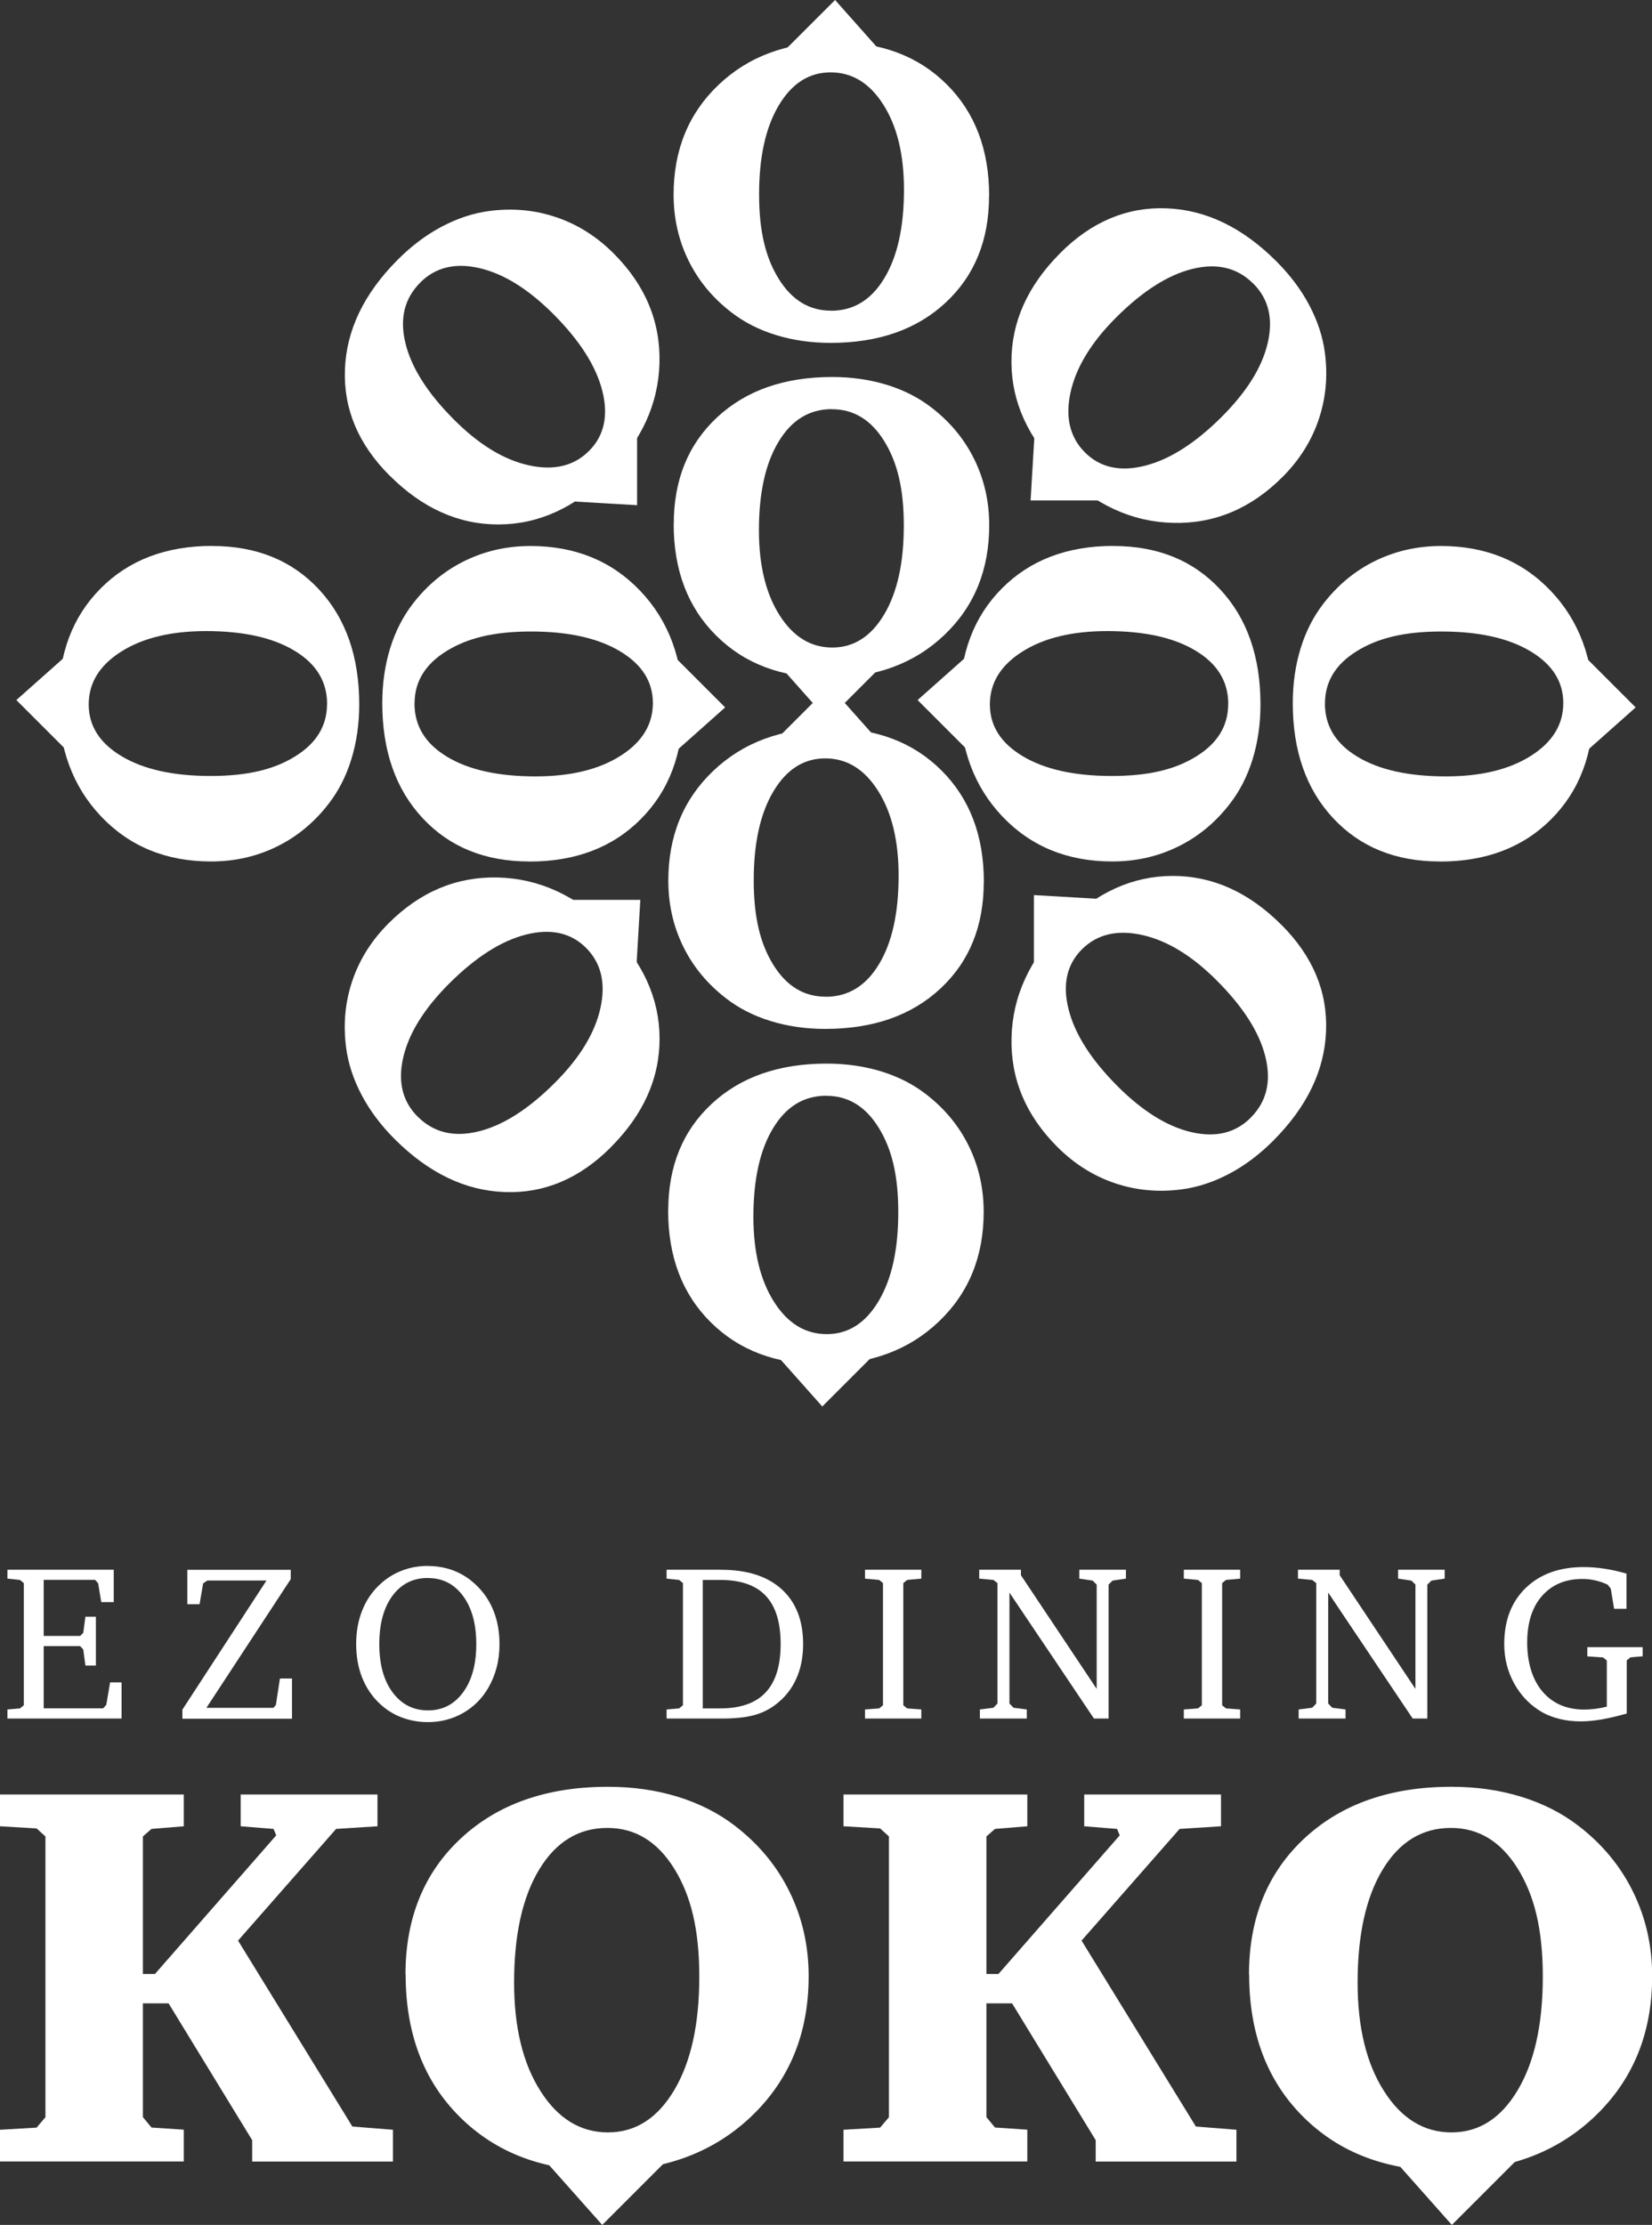
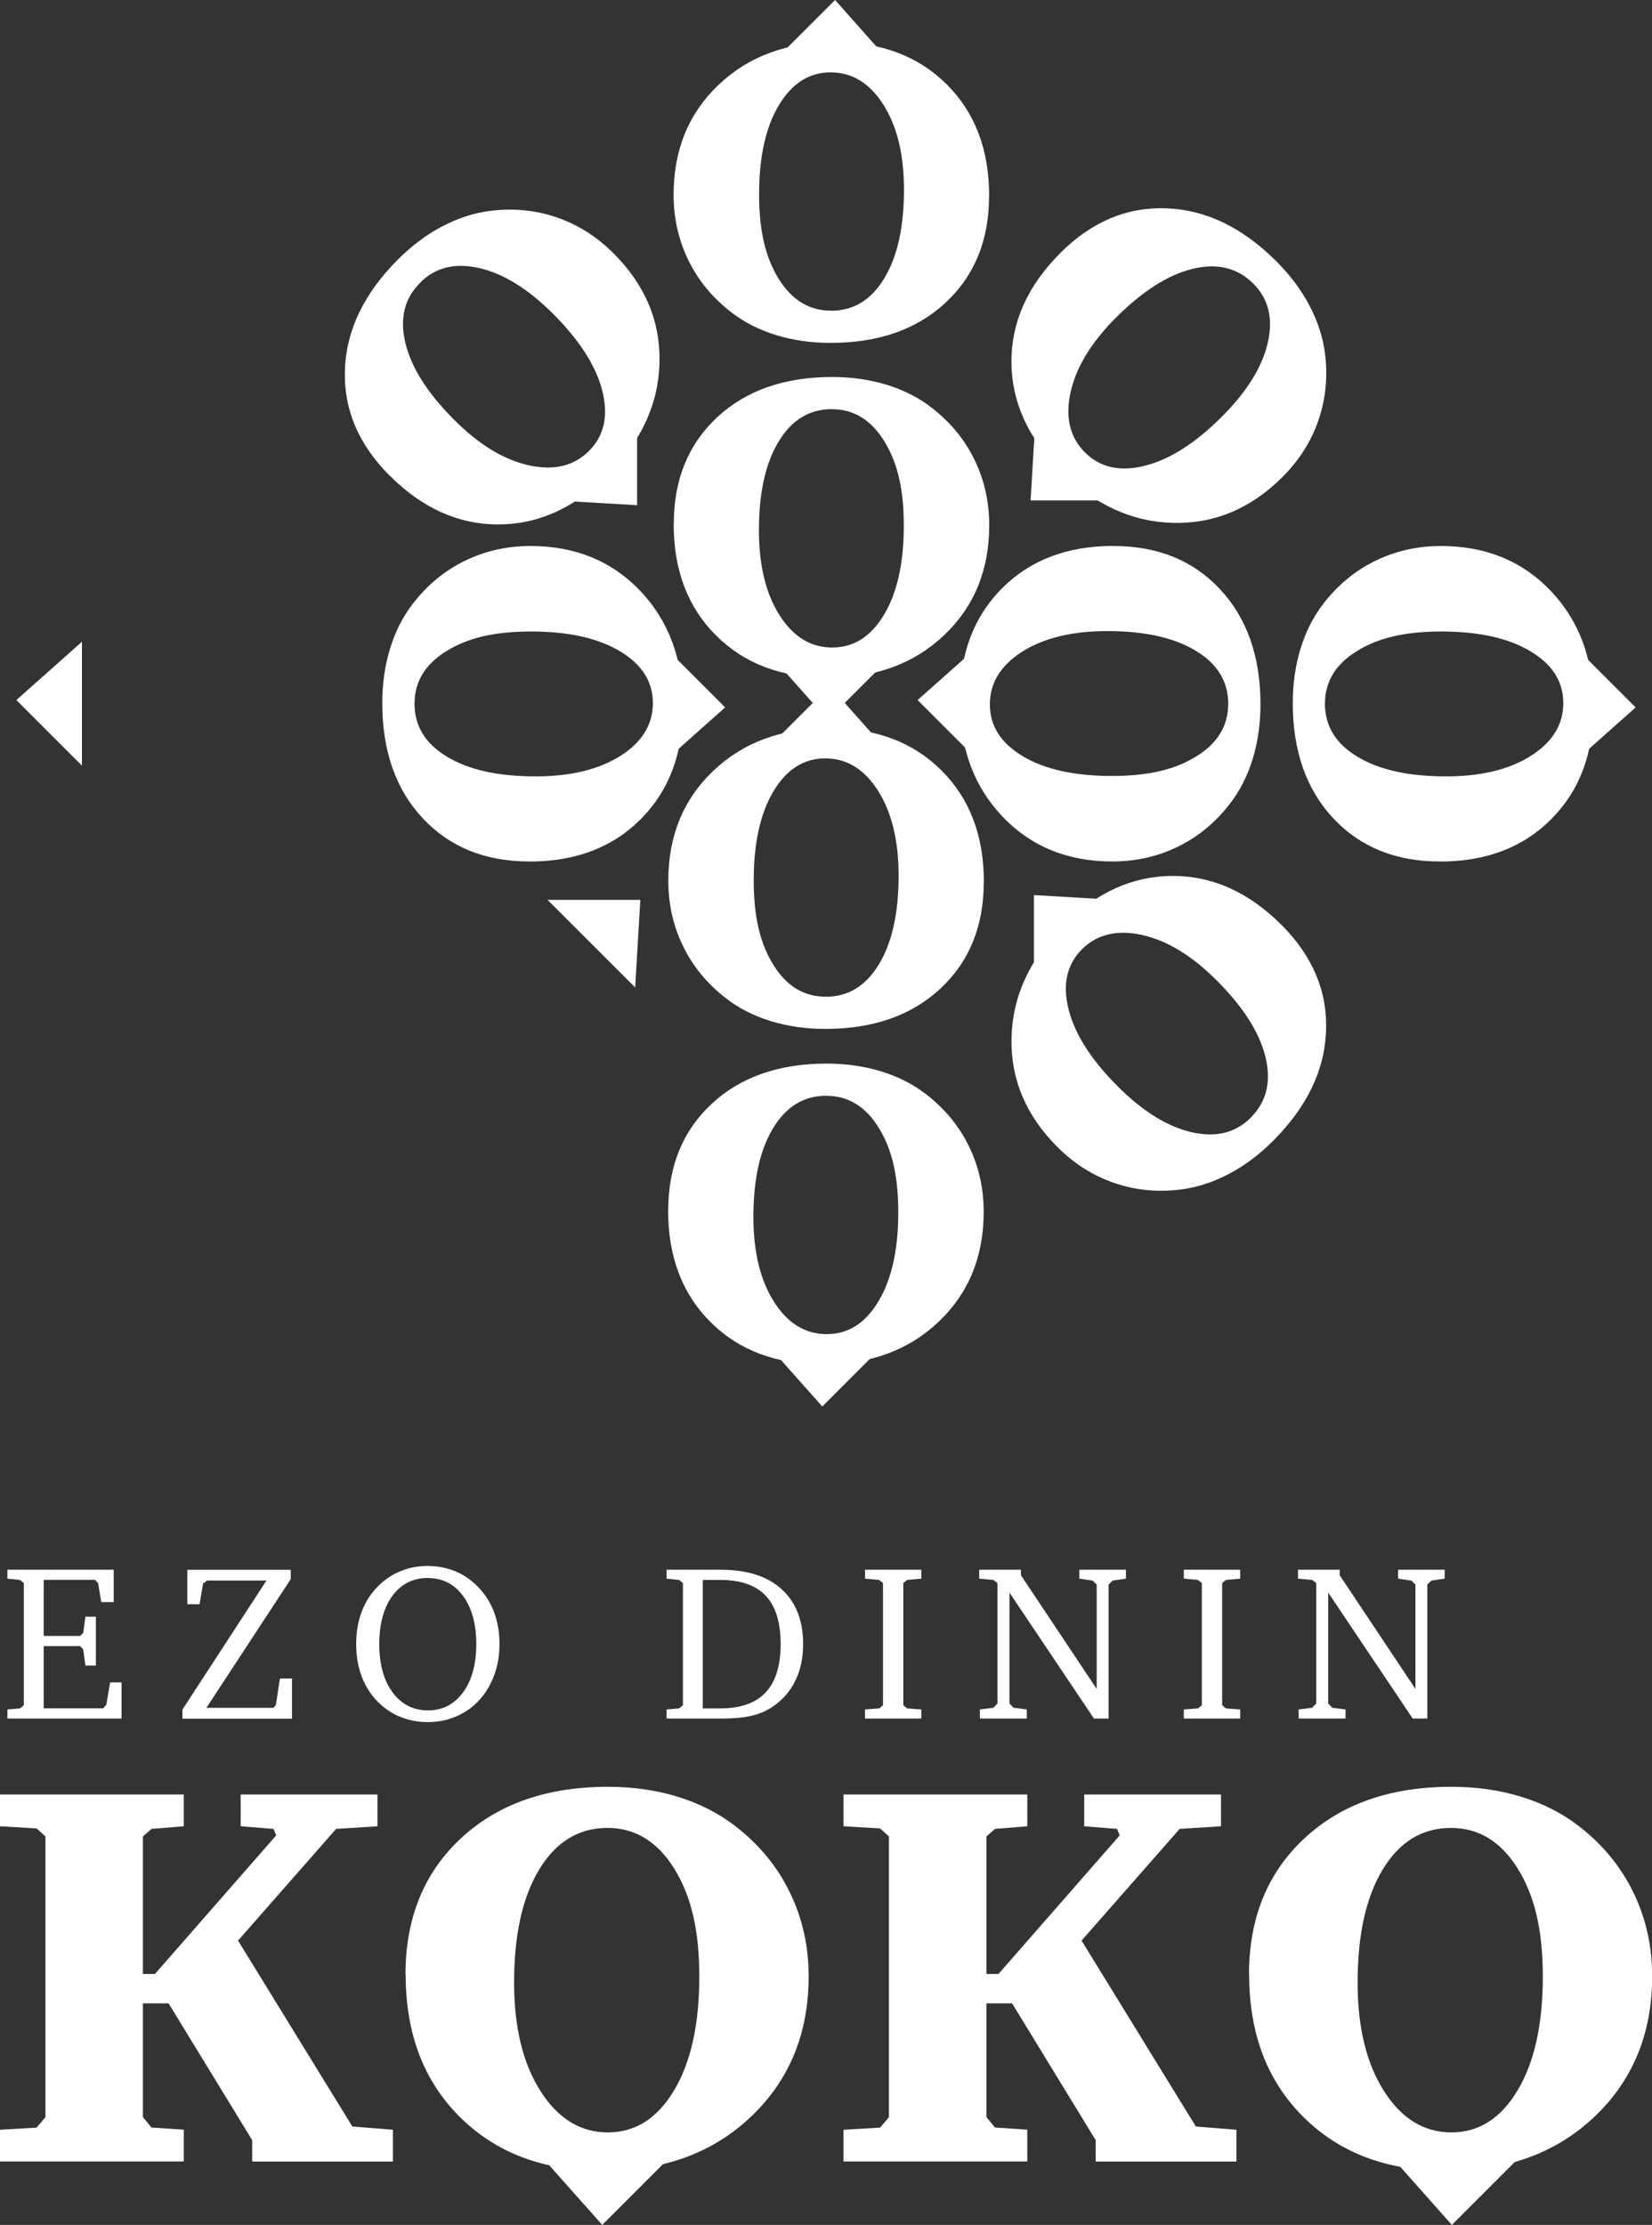
<svg xmlns="http://www.w3.org/2000/svg" id="_レイヤー_2" viewBox="0 0 200 269.35">
  <rect x="0" y="0" width="200" height="269.35" fill="#333333" stroke="none" />
  <defs>
    <style>.cls-1{fill:#fff;stroke-width:0px;}</style>
  </defs>
  <g id="_テキスト">
    <path class="cls-1" d="M0,261.68v-3.85l4.43-.26,1.07-1.26v-33.99l-1.07-.97-4.43-.26v-3.85h22.25v3.85l-3.91.32-1.04.91v16.65h1.46l14.68-16.78-.32-.78-3.98-.32v-3.85h16.56v3.85l-5.01.32-11.87,13.52,13.84,22.51,4.91.39v3.85h-17.04v-2.59l-10.12-16.56h-3.11v13.77l1.04,1.26,3.91.26v3.85H0Z" />
    <path class="cls-1" d="M49.09,239.04c0-6.83,2.24-12.33,6.71-16.49,4.47-4.16,10.41-6.24,17.8-6.24,3.02,0,5.84.4,8.46,1.21,2.62.81,4.92,1.98,6.91,3.51,2.89,2.22,5.1,4.89,6.63,8.02s2.3,6.52,2.3,10.19c0,6.9-2.31,12.55-6.93,16.96-4.62,4.41-10.59,6.61-17.9,6.61s-13.02-2.18-17.4-6.53c-4.38-4.35-6.56-10.1-6.56-17.24ZM73.53,221.29c-3.47,0-6.22,1.68-8.25,5.03-2.03,3.35-3.04,7.92-3.04,13.69,0,5.41,1.06,9.79,3.19,13.13,2.12,3.34,4.85,5.01,8.17,5.01s5.99-1.7,8.02-5.11c2.03-3.41,3.04-7.99,3.04-13.74s-1.02-9.85-3.05-13.11c-2.04-3.27-4.73-4.9-8.07-4.9Z" />
    <path class="cls-1" d="M102.12,261.68v-3.85l4.43-.26,1.07-1.26v-33.99l-1.07-.97-4.43-.26v-3.85h22.25v3.85l-3.91.32-1.04.91v16.65h1.46l14.68-16.78-.32-.78-3.98-.32v-3.85h16.56v3.85l-5.01.32-11.87,13.52,13.84,22.51,4.91.39v3.85h-17.04v-2.59l-10.12-16.56h-3.11v13.77l1.04,1.26,3.91.26v3.85h-22.25Z" />
    <path class="cls-1" d="M151.21,239.04c0-6.83,2.24-12.33,6.71-16.49,4.47-4.16,10.41-6.24,17.8-6.24,3.02,0,5.84.4,8.46,1.21,2.62.81,4.92,1.98,6.91,3.51,2.89,2.22,5.1,4.89,6.63,8.02s2.3,6.52,2.3,10.19c0,6.9-2.31,12.55-6.93,16.96-4.62,4.41-10.59,6.61-17.9,6.61s-13.02-2.18-17.4-6.53c-4.38-4.35-6.56-10.1-6.56-17.24ZM175.65,221.29c-3.47,0-6.22,1.68-8.25,5.03-2.03,3.35-3.04,7.92-3.04,13.69,0,5.41,1.06,9.79,3.19,13.13,2.12,3.34,4.85,5.01,8.17,5.01s5.99-1.7,8.02-5.11c2.03-3.41,3.04-7.99,3.04-13.74s-1.02-9.85-3.05-13.11c-2.04-3.27-4.73-4.9-8.07-4.9Z" />
    <path class="cls-1" d="M.9,208.05v-1.1l1.52-.13.46-.38v-14.79l-.46-.38-1.52-.16v-1.08h12.87v3.92h-1.51l-.38-2.28-.37-.41h-6.22v6.79h4.41l.38-.38.26-1.95h1.27v5.91h-1.27l-.26-1.94-.38-.41h-4.41v7.53h7.2l.38-.43.46-2.71h1.39v4.38H.9Z" />
    <path class="cls-1" d="M22.65,190.04h12.55v1.13l-10.21,15.58h8.12l.29-.35.49-3.2h1.46v4.87h-13.27v-1.1l10.18-15.63h-7.16l-.51.35-.43,2.52h-1.48v-4.16Z" />
    <path class="cls-1" d="M51.8,189.58c1.14,0,2.21.2,3.2.59.99.39,1.89.98,2.7,1.77.91.88,1.6,1.92,2.07,3.12.47,1.2.7,2.52.7,3.97,0,1-.11,1.94-.34,2.82-.23.88-.57,1.71-1.02,2.49-.76,1.3-1.78,2.32-3.07,3.05s-2.7,1.09-4.24,1.09c-1.15,0-2.22-.2-3.23-.59-1.01-.39-1.9-.97-2.68-1.72-.91-.88-1.6-1.93-2.07-3.13-.47-1.21-.7-2.54-.7-4.01s.23-2.79.7-3.99c.46-1.2,1.14-2.23,2.05-3.11.8-.78,1.71-1.37,2.71-1.76,1-.4,2.08-.6,3.23-.6ZM51.8,191.03c-1.8,0-3.23.72-4.29,2.16-1.06,1.44-1.59,3.39-1.59,5.84s.53,4.4,1.61,5.85,2.5,2.18,4.28,2.18,3.18-.73,4.25-2.18c1.07-1.46,1.6-3.4,1.6-5.84s-.53-4.38-1.6-5.83-2.48-2.17-4.25-2.17Z" />
    <path class="cls-1" d="M87.31,190.04c3.15,0,5.59.78,7.32,2.35s2.6,3.78,2.6,6.64c0,1.59-.28,3.01-.85,4.24-.56,1.24-1.4,2.28-2.51,3.11-.79.6-1.67,1.02-2.66,1.28-.99.26-2.29.39-3.89.39h-6.62v-1.1l1.52-.13.46-.38v-14.79l-.46-.38-1.52-.16v-1.08h6.62ZM85.08,191.27v15.55h2.12c2.45,0,4.28-.64,5.49-1.93,1.21-1.29,1.82-3.24,1.82-5.86s-.6-4.56-1.8-5.84c-1.2-1.28-3.04-1.92-5.5-1.92h-2.12Z" />
    <path class="cls-1" d="M104.72,208.05v-1.1l1.72-.13.46-.38v-14.79l-.46-.38-1.72-.16v-1.08h6.82v1.08l-1.72.16-.46.38v14.79l.46.38,1.72.13v1.1h-6.82Z" />
    <path class="cls-1" d="M118.63,208.05v-1.1l1.64-.21.49-.51v-14.58l-.49-.38-1.72-.16v-1.08h5.05v.67l9.17,13.76v-12.63l-.49-.48-1.61-.24v-1.08h5.64v1.08l-1.61.24-.49.48v16.22h-1.77l-10.23-15.25v13.43l.49.51,1.61.21v1.1h-5.68Z" />
    <path class="cls-1" d="M143.32,208.05v-1.1l1.72-.13.46-.38v-14.79l-.46-.38-1.72-.16v-1.08h6.82v1.08l-1.72.16-.46.38v14.79l.46.38,1.72.13v1.1h-6.82Z" />
    <path class="cls-1" d="M157.22,208.05v-1.1l1.64-.21.49-.51v-14.58l-.49-.38-1.72-.16v-1.08h5.05v.67l9.17,13.76v-12.63l-.49-.48-1.61-.24v-1.08h5.64v1.08l-1.61.24-.49.48v16.22h-1.77l-10.23-15.25v13.43l.49.51,1.61.21v1.1h-5.68Z" />
-     <path class="cls-1" d="M192.17,199.41h6.7v1.1l-1.48.13-.45.37v6.43c-1.08.31-2.09.55-3.01.71-.92.16-1.77.24-2.55.24-.89,0-1.73-.09-2.51-.28s-1.49-.45-2.12-.8c-1.44-.82-2.57-1.97-3.4-3.44-.82-1.47-1.24-3.08-1.24-4.84,0-2.85.87-5.12,2.61-6.8s4.08-2.52,7.02-2.52c.81,0,1.65.07,2.52.2.86.13,1.75.33,2.65.59v4.26h-1.5l-.4-2.44-.38-.48c-.51-.24-1.01-.41-1.51-.52-.5-.11-1.02-.17-1.54-.17-2.07,0-3.7.69-4.9,2.06s-1.79,3.26-1.79,5.65.62,4.49,1.86,5.93c1.24,1.45,2.92,2.17,5.04,2.17.41,0,.85-.03,1.3-.08.46-.06.94-.15,1.44-.27v-5.59l-.46-.37-1.9-.13v-1.1Z" />
    <polygon class="cls-1" points="63.89 259.2 72.91 269.35 83.06 259.2 63.89 259.2" />
    <polygon class="cls-1" points="166.76 259.2 175.77 269.35 185.92 259.2 166.76 259.2" />
    <path class="cls-1" d="M81.57,63.43c0-5.35,1.75-9.65,5.25-12.91,3.5-3.26,8.15-4.88,13.93-4.88,2.36,0,4.57.32,6.62.95,2.05.63,3.85,1.55,5.4,2.75,2.26,1.74,3.99,3.83,5.19,6.28,1.2,2.45,1.8,5.1,1.8,7.97,0,5.4-1.81,9.83-5.43,13.28-3.62,3.45-8.29,5.18-14.01,5.18s-10.19-1.7-13.62-5.11-5.14-7.91-5.14-13.49ZM100.71,49.53c-2.72,0-4.87,1.31-6.45,3.94-1.59,2.62-2.38,6.2-2.38,10.72,0,4.24.83,7.66,2.49,10.28,1.66,2.62,3.79,3.92,6.39,3.92s4.69-1.33,6.28-4c1.59-2.67,2.38-6.25,2.38-10.76s-.8-7.71-2.39-10.26c-1.59-2.56-3.7-3.83-6.31-3.83Z" />
    <polygon class="cls-1" points="93.16 79.21 100.22 87.15 108.16 79.21 93.16 79.21" />
    <path class="cls-1" d="M119.1,106.77c0,5.35-1.75,9.65-5.25,12.91-3.5,3.26-8.15,4.88-13.93,4.88-2.36,0-4.57-.32-6.62-.95-2.05-.63-3.85-1.55-5.4-2.75-2.26-1.74-3.99-3.83-5.19-6.28-1.2-2.45-1.8-5.1-1.8-7.97,0-5.4,1.81-9.83,5.43-13.28,3.62-3.45,8.29-5.18,14.01-5.18s10.19,1.7,13.62,5.11c3.43,3.41,5.14,7.91,5.14,13.49ZM99.96,120.67c2.72,0,4.87-1.31,6.45-3.94,1.59-2.62,2.38-6.2,2.38-10.72,0-4.24-.83-7.66-2.49-10.28-1.66-2.62-3.79-3.92-6.39-3.92s-4.69,1.33-6.28,4c-1.59,2.67-2.38,6.25-2.38,10.76s.8,7.71,2.39,10.26c1.59,2.56,3.7,3.83,6.31,3.83Z" />
    <polygon class="cls-1" points="107.51 90.99 100.45 83.05 92.51 90.99 107.51 90.99" />
    <path class="cls-1" d="M64.07,104.29c-5.35,0-9.65-1.75-12.91-5.25-3.26-3.5-4.88-8.15-4.88-13.93,0-2.36.32-4.57.95-6.62.63-2.05,1.55-3.85,2.75-5.4,1.74-2.26,3.83-3.99,6.28-5.19,2.45-1.2,5.1-1.8,7.97-1.8,5.4,0,9.83,1.81,13.28,5.43,3.45,3.62,5.18,8.29,5.18,14.01s-1.7,10.19-5.11,13.62c-3.41,3.43-7.91,5.14-13.49,5.14ZM50.18,85.16c0,2.72,1.31,4.87,3.94,6.45,2.62,1.59,6.2,2.38,10.72,2.38,4.24,0,7.66-.83,10.28-2.49,2.62-1.66,3.92-3.79,3.92-6.39s-1.33-4.69-4-6.28c-2.67-1.59-6.25-2.38-10.76-2.38s-7.71.8-10.26,2.39c-2.56,1.59-3.83,3.7-3.83,6.31Z" />
    <polygon class="cls-1" points="79.85 92.7 87.79 85.64 79.85 77.7 79.85 92.7" />
    <path class="cls-1" d="M134.81,66.1c5.35,0,9.65,1.75,12.91,5.25,3.26,3.5,4.88,8.15,4.88,13.93,0,2.36-.32,4.57-.95,6.62-.63,2.05-1.55,3.85-2.75,5.4-1.74,2.26-3.83,3.99-6.28,5.19-2.45,1.2-5.1,1.8-7.97,1.8-5.4,0-9.83-1.81-13.28-5.43-3.45-3.62-5.18-8.29-5.18-14.01s1.7-10.19,5.11-13.62,7.91-5.14,13.49-5.14ZM148.7,85.23c0-2.72-1.31-4.87-3.94-6.45-2.62-1.59-6.2-2.38-10.72-2.38-4.24,0-7.66.83-10.28,2.49-2.62,1.66-3.92,3.79-3.92,6.39s1.33,4.69,4,6.28c2.67,1.59,6.25,2.38,10.76,2.38s7.71-.8,10.26-2.39c2.56-1.59,3.83-3.7,3.83-6.31Z" />
    <polygon class="cls-1" points="119.03 77.69 111.09 84.75 119.03 92.69 119.03 77.69" />
    <path class="cls-1" d="M47.17,57.58c-3.78-3.78-5.59-8.06-5.41-12.84.17-4.78,2.31-9.21,6.4-13.31,1.67-1.67,3.45-3.01,5.35-4.01,1.9-1,3.82-1.63,5.76-1.88,2.83-.37,5.53-.11,8.11.77,2.58.88,4.88,2.34,6.91,4.37,3.82,3.82,5.67,8.23,5.55,13.23-.12,5-2.2,9.52-6.25,13.57-4,4-8.41,6-13.24,6.01-4.83.01-9.22-1.96-13.17-5.91ZM50.87,34.22c-1.92,1.92-2.51,4.37-1.78,7.35.73,2.98,2.7,6.06,5.9,9.26,3,3,6,4.83,9.03,5.5,3.02.67,5.46.09,7.29-1.74s2.37-4.26,1.61-7.27c-.76-3.01-2.74-6.1-5.92-9.29-3.03-3.03-6.01-4.89-8.95-5.57-2.94-.68-5.33-.1-7.18,1.75Z" />
    <polygon class="cls-1" points="66.52 60.54 77.13 61.16 77.13 49.93 66.52 60.54" />
-     <path class="cls-1" d="M73.94,138.9c-3.78,3.78-8.06,5.59-12.84,5.41-4.78-.17-9.21-2.31-13.31-6.4-1.67-1.67-3.01-3.45-4.01-5.35-1-1.9-1.63-3.82-1.88-5.76-.37-2.83-.11-5.53.77-8.11.88-2.58,2.34-4.88,4.37-6.91,3.82-3.82,8.23-5.67,13.23-5.55,5,.12,9.52,2.2,13.57,6.25,4,4,6,8.41,6.01,13.24.01,4.83-1.96,9.22-5.91,13.17ZM50.58,135.19c1.92,1.92,4.37,2.51,7.35,1.78,2.98-.73,6.06-2.7,9.26-5.9,3-3,4.83-6,5.5-9.03.67-3.02.09-5.46-1.74-7.29s-4.26-2.37-7.27-1.61c-3.01.76-6.1,2.74-9.29,5.92-3.03,3.03-4.89,6.01-5.57,8.95-.68,2.94-.1,5.33,1.75,7.18Z" />
    <polygon class="cls-1" points="76.9 119.54 77.52 108.94 66.29 108.94 76.9 119.54" />
    <path class="cls-1" d="M155.13,111.95c3.78,3.78,5.59,8.06,5.41,12.84-.17,4.78-2.31,9.21-6.4,13.31-1.67,1.67-3.45,3.01-5.35,4.01-1.9,1-3.82,1.63-5.76,1.88-2.83.37-5.53.11-8.11-.77-2.58-.88-4.88-2.34-6.91-4.37-3.82-3.82-5.67-8.23-5.55-13.23.12-5,2.2-9.52,6.25-13.57,4-4,8.41-6,13.24-6.01,4.83-.01,9.22,1.96,13.17,5.91ZM151.42,135.3c1.92-1.92,2.51-4.37,1.78-7.35-.73-2.98-2.7-6.06-5.9-9.26-3-3-6-4.83-9.03-5.5-3.02-.67-5.46-.09-7.29,1.74s-2.37,4.26-1.61,7.27c.76,3.01,2.74,6.1,5.92,9.29,3.03,3.03,6.01,4.89,8.95,5.57,2.94.68,5.33.1,7.18-1.75Z" />
    <polygon class="cls-1" points="135.78 108.98 125.17 108.36 125.17 119.59 135.78 108.98" />
    <path class="cls-1" d="M128.36,30.63c3.78-3.78,8.06-5.59,12.84-5.41,4.78.17,9.21,2.31,13.31,6.4,1.67,1.67,3.01,3.45,4.01,5.35,1,1.9,1.63,3.82,1.88,5.76.37,2.83.11,5.53-.77,8.11-.88,2.58-2.34,4.88-4.37,6.91-3.82,3.82-8.23,5.67-13.23,5.55-5-.12-9.52-2.2-13.57-6.25-4-4-6-8.41-6.01-13.24-.01-4.83,1.96-9.22,5.91-13.17ZM151.72,34.33c-1.92-1.92-4.37-2.51-7.35-1.78-2.98.73-6.06,2.7-9.26,5.9-3,3-4.83,6-5.5,9.03-.67,3.02-.09,5.46,1.74,7.29,1.84,1.84,4.26,2.37,7.27,1.61,3.01-.76,6.1-2.74,9.29-5.92,3.03-3.03,4.89-6.01,5.57-8.95.68-2.94.1-5.33-1.75-7.18Z" />
    <polygon class="cls-1" points="125.4 49.98 124.77 60.58 136 60.58 125.4 49.98" />
    <path class="cls-1" d="M80.9,146.55c0-5.35,1.75-9.65,5.25-12.91,3.5-3.26,8.15-4.88,13.93-4.88,2.36,0,4.57.32,6.62.95,2.05.63,3.85,1.55,5.4,2.75,2.26,1.74,3.99,3.83,5.19,6.28,1.2,2.45,1.8,5.1,1.8,7.97,0,5.4-1.81,9.83-5.43,13.28-3.62,3.45-8.29,5.18-14.01,5.18s-10.19-1.7-13.62-5.11c-3.43-3.41-5.14-7.91-5.14-13.49ZM100.04,132.65c-2.72,0-4.87,1.31-6.45,3.94-1.59,2.62-2.38,6.2-2.38,10.72,0,4.24.83,7.66,2.49,10.28,1.66,2.62,3.79,3.92,6.39,3.92s4.69-1.33,6.28-4c1.59-2.67,2.38-6.25,2.38-10.76s-.8-7.71-2.39-10.26c-1.59-2.56-3.7-3.83-6.31-3.83Z" />
    <polygon class="cls-1" points="92.49 162.33 99.55 170.27 107.49 162.33 92.49 162.33" />
    <path class="cls-1" d="M119.74,23.72c0,5.35-1.75,9.65-5.25,12.91-3.5,3.26-8.15,4.88-13.93,4.88-2.36,0-4.57-.32-6.62-.95-2.05-.63-3.85-1.55-5.4-2.75-2.26-1.74-3.99-3.83-5.19-6.28-1.2-2.45-1.8-5.1-1.8-7.97,0-5.4,1.81-9.83,5.43-13.28,3.62-3.45,8.29-5.18,14.01-5.18s10.19,1.7,13.62,5.11c3.43,3.41,5.14,7.91,5.14,13.49ZM100.61,37.62c2.72,0,4.87-1.31,6.45-3.94,1.59-2.62,2.38-6.2,2.38-10.72,0-4.24-.83-7.66-2.49-10.28-1.66-2.62-3.79-3.92-6.39-3.92s-4.69,1.33-6.28,4c-1.59,2.67-2.38,6.25-2.38,10.76s.8,7.71,2.39,10.26c1.59,2.56,3.7,3.83,6.31,3.83Z" />
    <polygon class="cls-1" points="108.15 7.94 101.1 0 93.15 7.94 108.15 7.94" />
    <path class="cls-1" d="M174.3,104.29c-5.35,0-9.65-1.75-12.91-5.25-3.26-3.5-4.88-8.15-4.88-13.93,0-2.36.32-4.57.95-6.62.63-2.05,1.55-3.85,2.75-5.4,1.74-2.26,3.83-3.99,6.28-5.19,2.45-1.2,5.1-1.8,7.97-1.8,5.4,0,9.83,1.81,13.28,5.43,3.45,3.62,5.18,8.29,5.18,14.01s-1.7,10.19-5.11,13.62c-3.41,3.43-7.91,5.14-13.49,5.14ZM160.4,85.16c0,2.72,1.31,4.87,3.94,6.45,2.62,1.59,6.2,2.38,10.72,2.38,4.24,0,7.66-.83,10.28-2.49,2.62-1.66,3.92-3.79,3.92-6.39s-1.33-4.69-4-6.28c-2.67-1.59-6.25-2.38-10.76-2.38s-7.71.8-10.26,2.39c-2.56,1.59-3.83,3.7-3.83,6.31Z" />
    <polygon class="cls-1" points="190.08 92.7 198.02 85.64 190.08 77.7 190.08 92.7" />
-     <path class="cls-1" d="M25.7,66.1c5.35,0,9.65,1.75,12.91,5.25,3.26,3.5,4.88,8.15,4.88,13.93,0,2.36-.32,4.57-.95,6.62-.63,2.05-1.55,3.85-2.75,5.4-1.74,2.26-3.83,3.99-6.28,5.19-2.45,1.2-5.1,1.8-7.97,1.8-5.4,0-9.83-1.81-13.28-5.43-3.45-3.62-5.18-8.29-5.18-14.01s1.7-10.19,5.11-13.62,7.91-5.14,13.49-5.14ZM39.6,85.23c0-2.72-1.31-4.87-3.94-6.45-2.62-1.59-6.2-2.38-10.72-2.38-4.24,0-7.66.83-10.28,2.49-2.62,1.66-3.92,3.79-3.92,6.39s1.33,4.69,4,6.28c2.67,1.59,6.25,2.38,10.76,2.38s7.71-.8,10.26-2.39c2.56-1.59,3.83-3.7,3.83-6.31Z" />
    <polygon class="cls-1" points="9.92 77.69 1.98 84.75 9.92 92.69 9.92 77.69" />
  </g>
</svg>